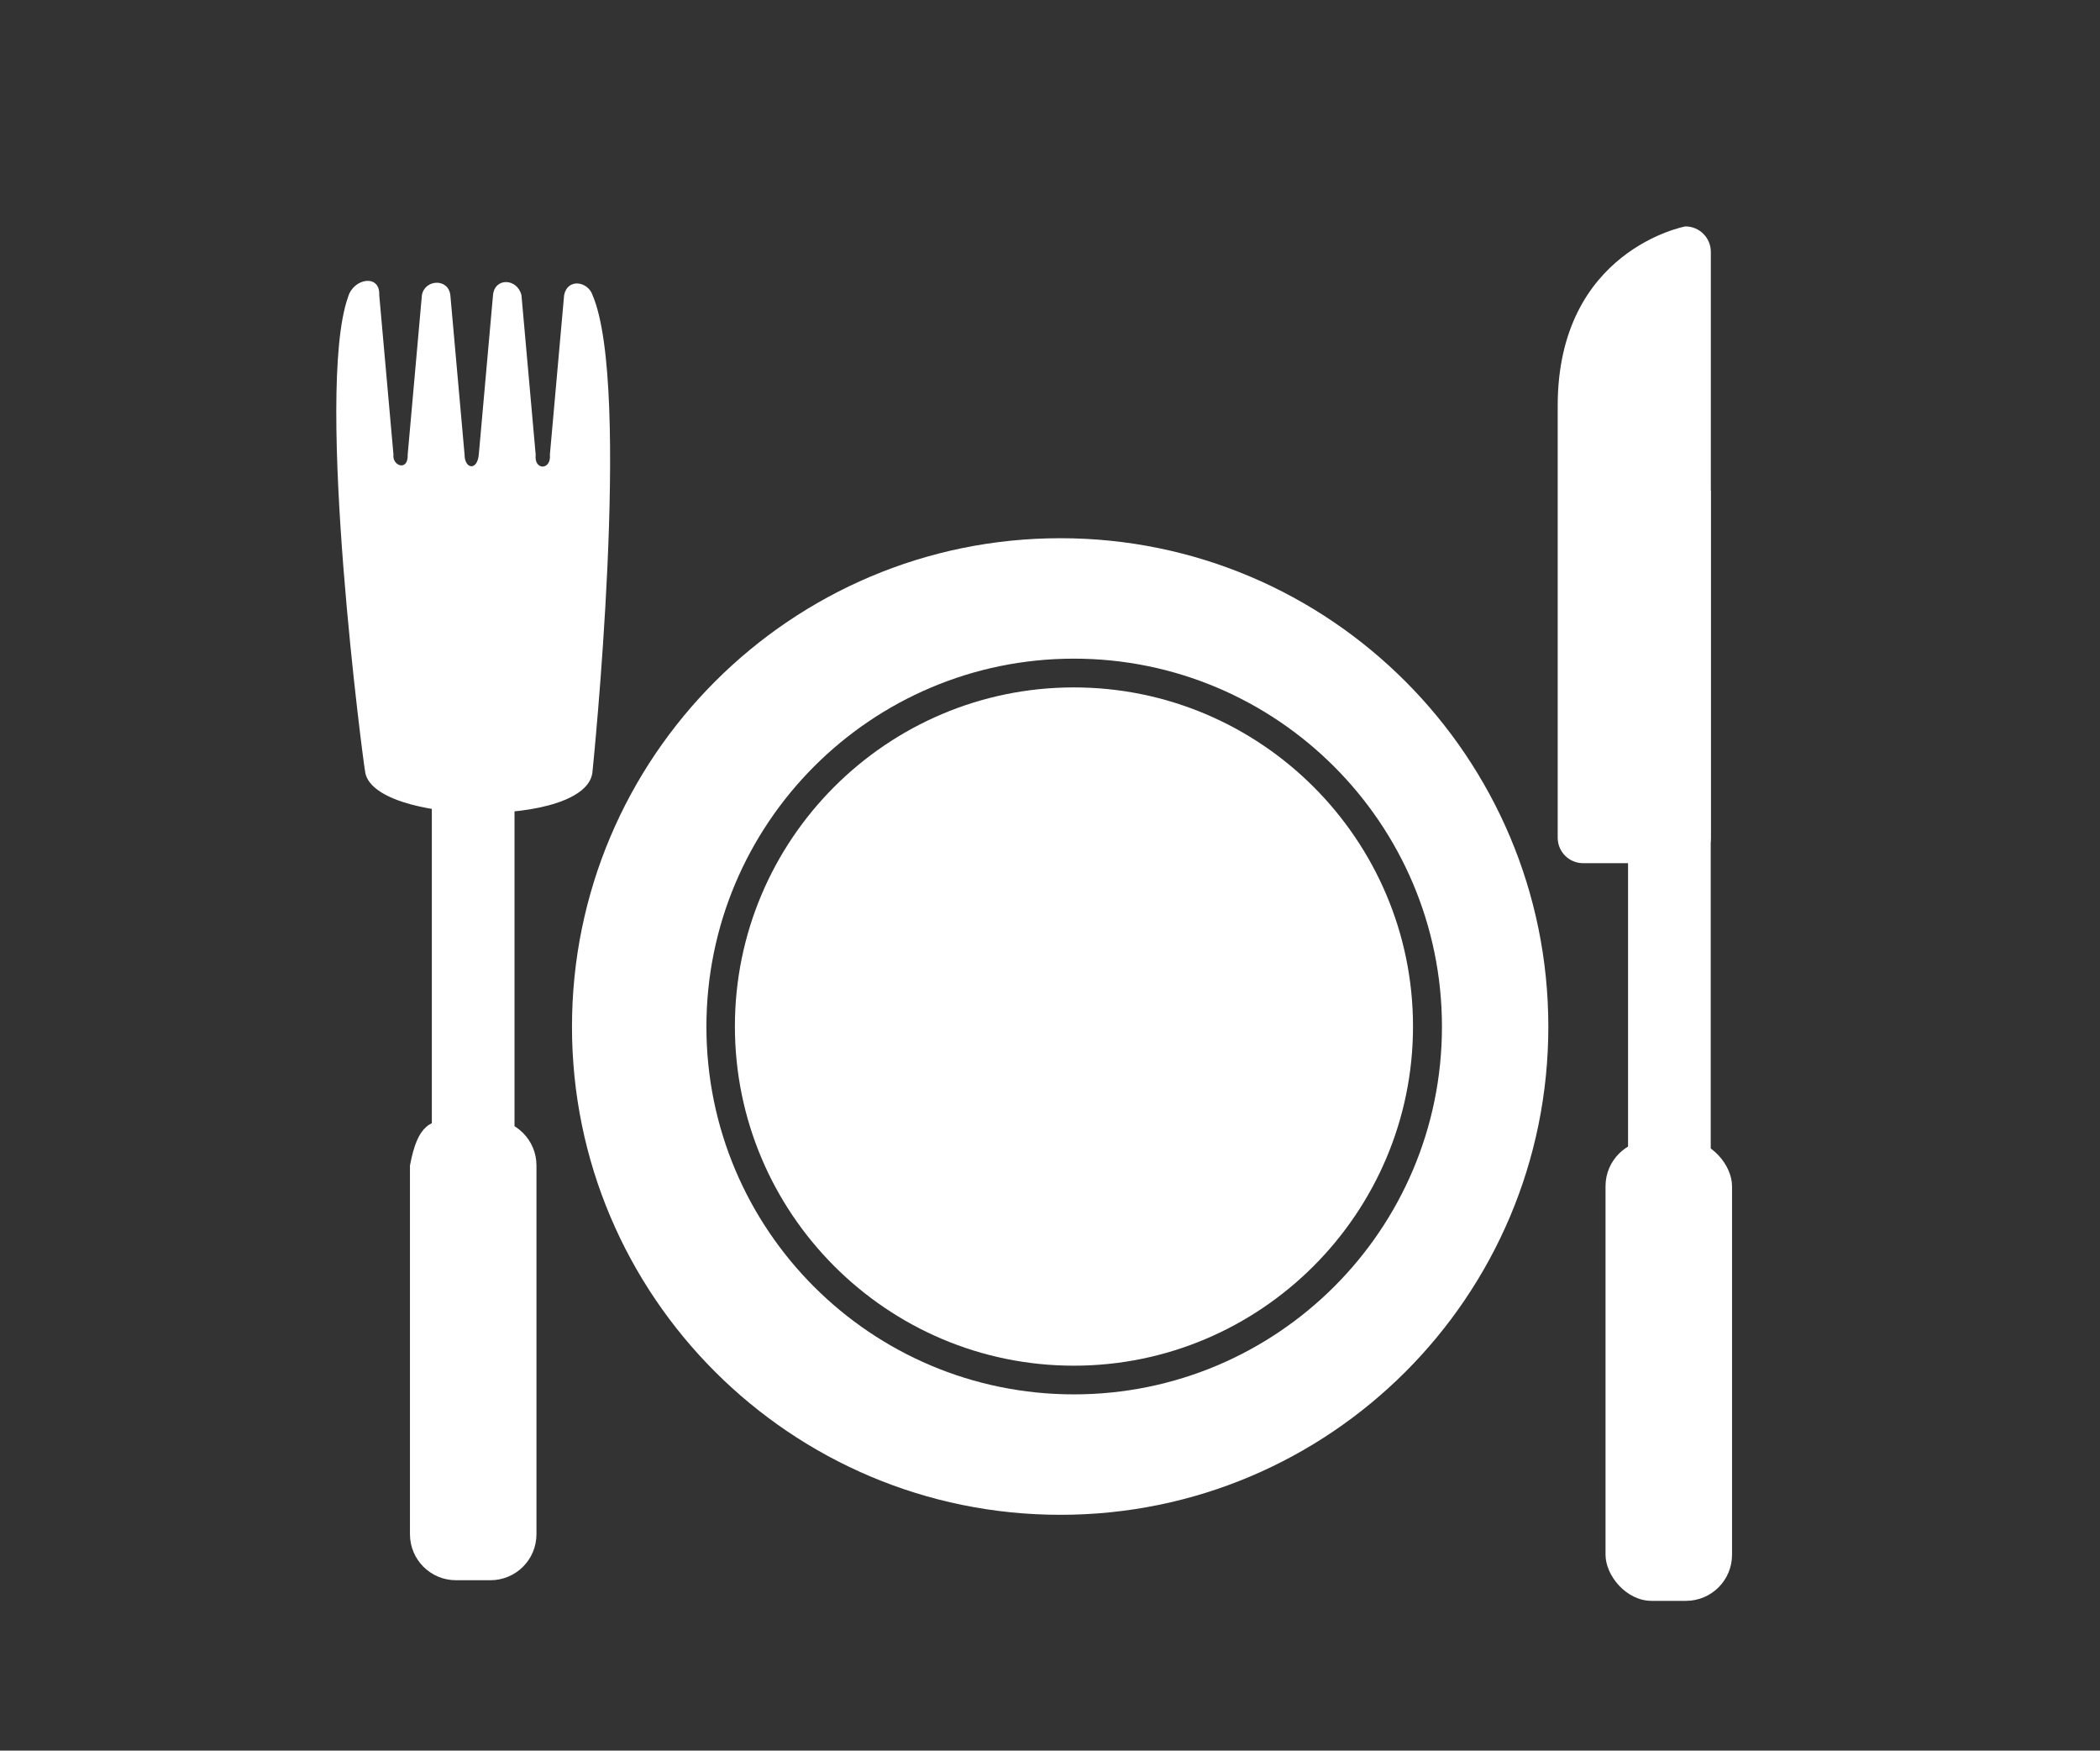
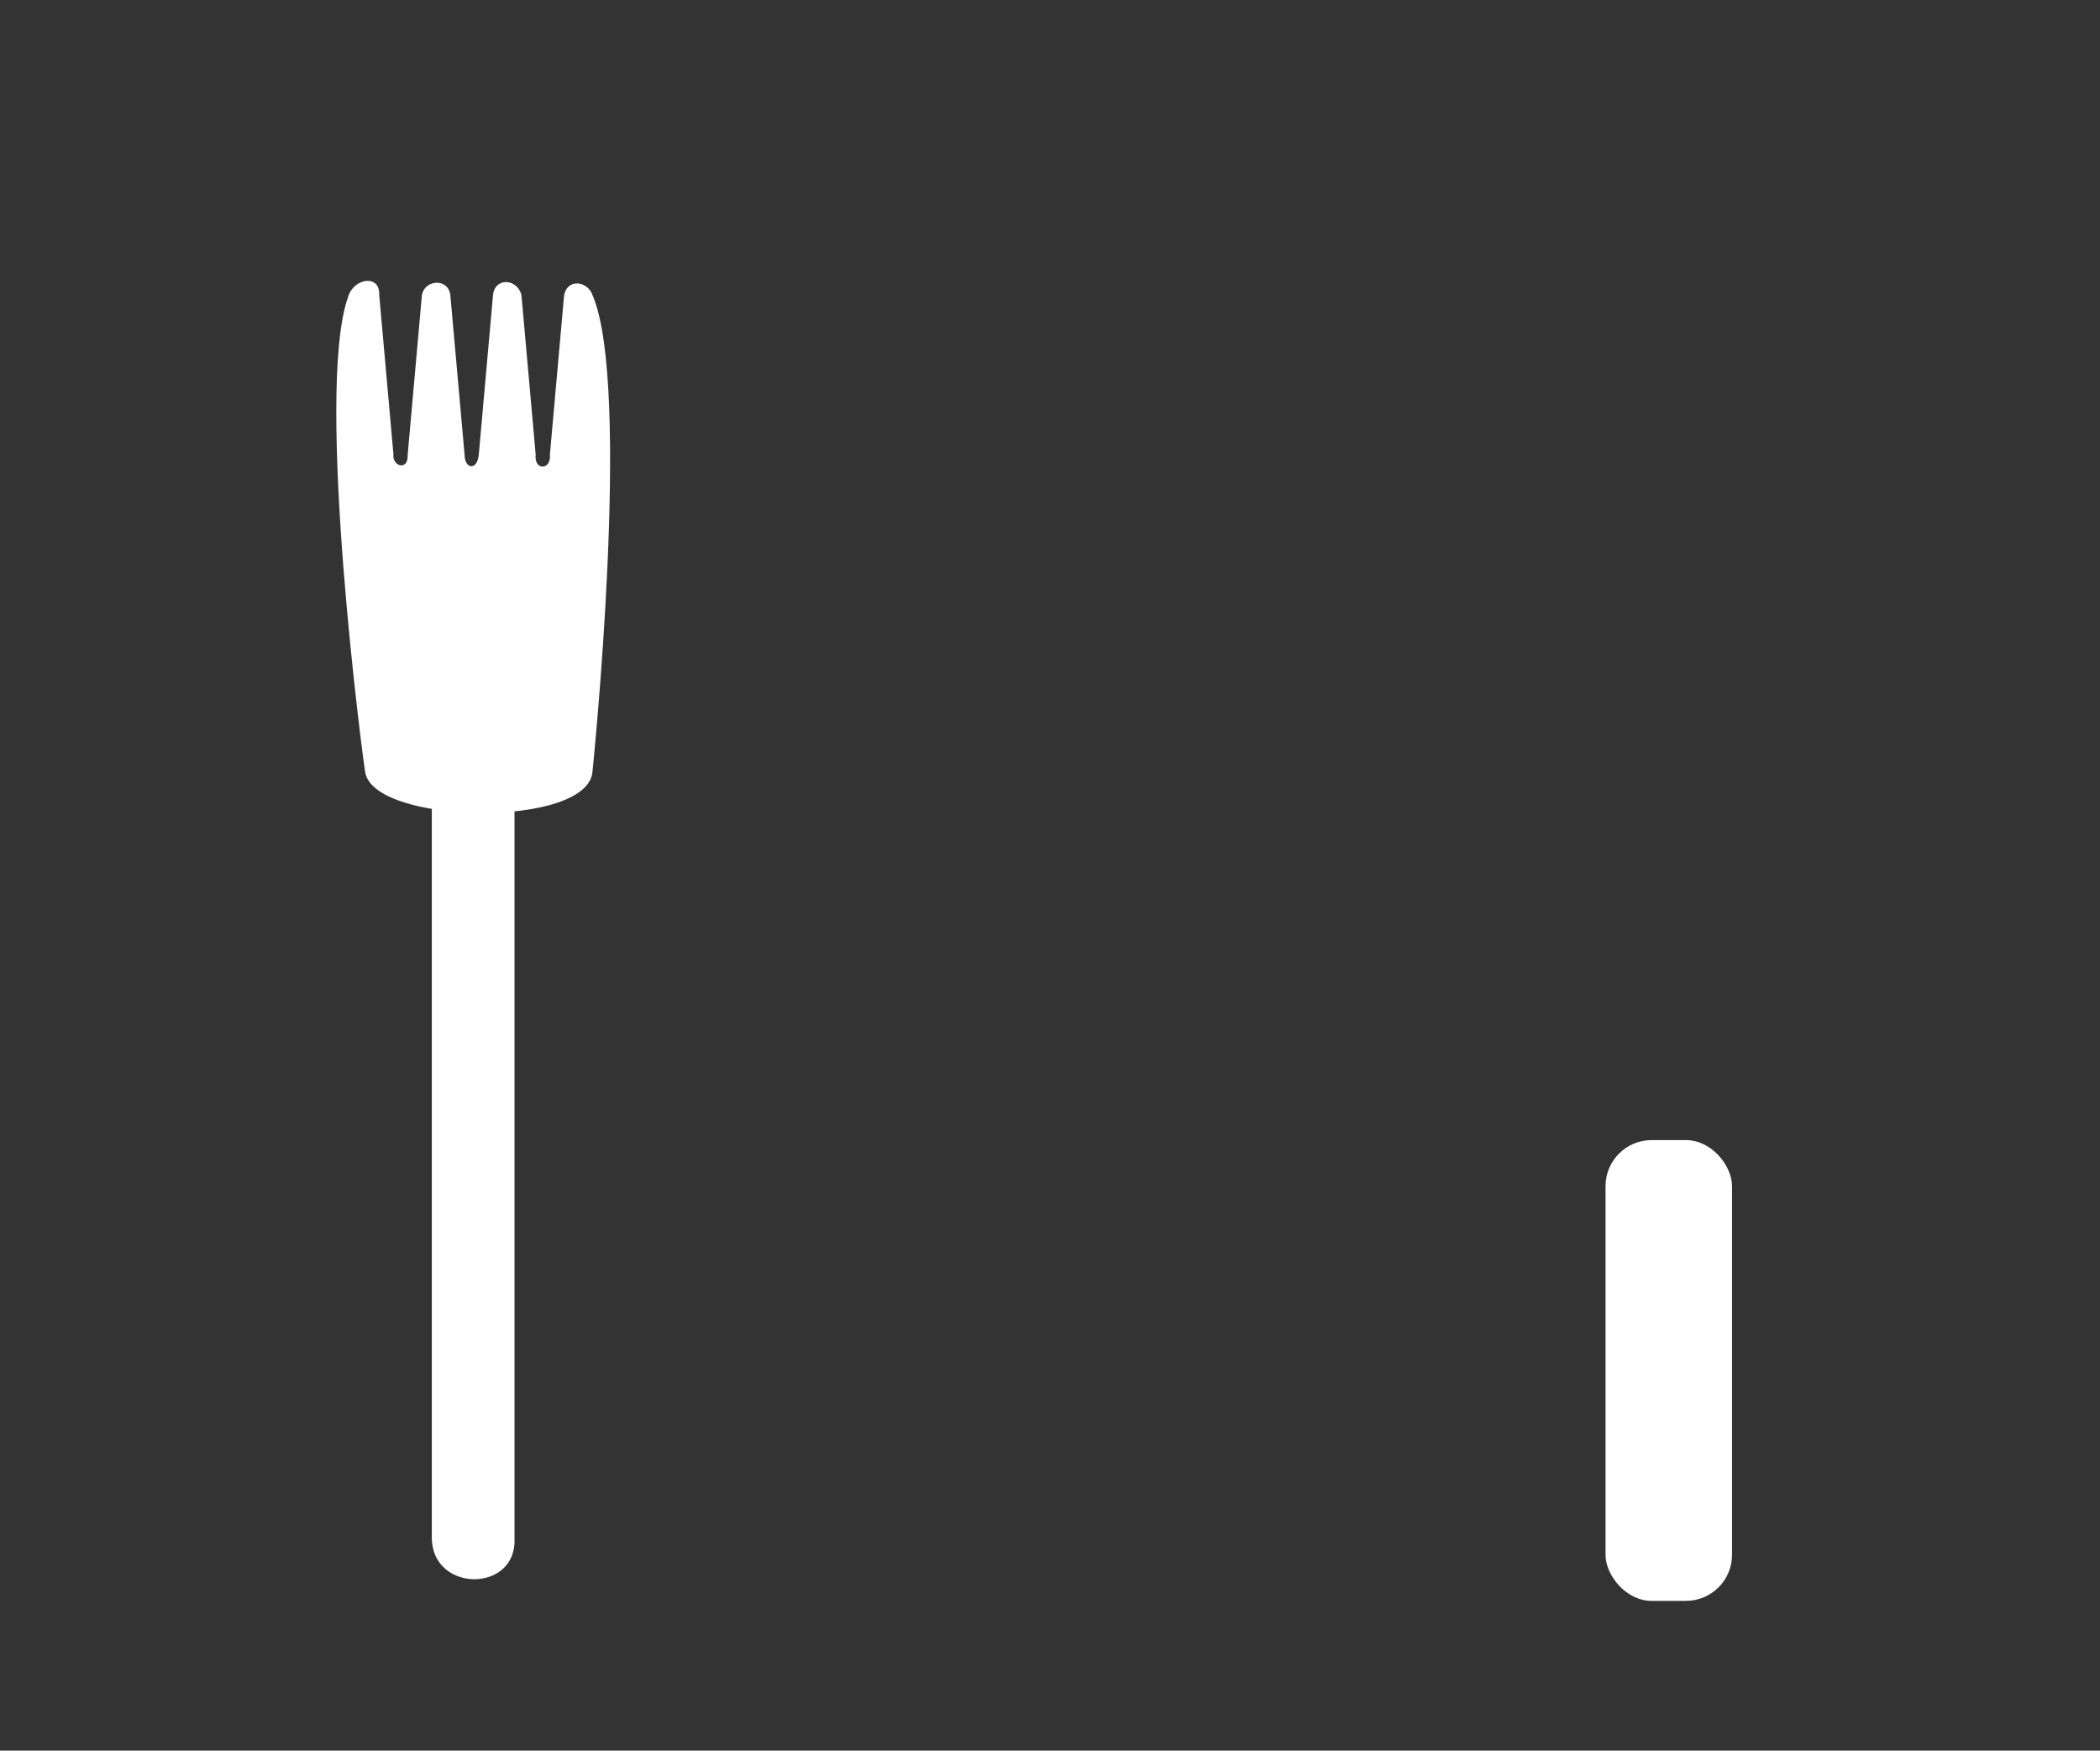
<svg xmlns="http://www.w3.org/2000/svg" width="135.704" height="113.099">
  <rect width="100%" height="100%" fill="#333333" stroke="none" />
  <g>
    <title>Layer 1</title>
    <g id="g3329">
      <path fill="#ffffff" stroke-width="4.6" stroke-miterlimit="4" d="m22.494,19.184c0.342,-1.214 2.082,-1.503 2.013,-0.116l0.919,10.302c-0.097,0.736 0.967,1.103 0.919,0l0.919,-10.302c0.171,-1.011 1.701,-1.127 1.838,0l0.919,10.302c0,0.94 0.822,1.063 0.919,0l0.919,-10.302c0.103,-1.156 1.564,-1.098 1.838,0l0.919,10.302c-0.117,1.05 1.022,1.011 0.919,0l0.919,-10.302c0.223,-1.121 1.547,-0.886 1.838,0c2.552,5.971 0,30.735 0,30.735c-0.193,3.76 -14.372,3.484 -14.704,0c-0.068,-0.231 -3.283,-24.489 -1.094,-30.62z" id="rect3214" />
      <g id="g3228">
        <path fill="#ffffff" stroke-width="4.6" stroke-miterlimit="4" id="rect3216" d="m27.905,36.724l5.343,0l0,62.612c0.209,3.586 -5.34,3.585 -5.343,0l0,-62.612z" />
-         <path fill="#ffffff" stroke-width="4.6" stroke-miterlimit="4" d="m29.469,72.322l2.221,0c1.649,0 2.977,1.328 2.977,2.977l0,23.814c0,1.649 -1.328,2.977 -2.977,2.977l-2.221,0c-1.649,0 -2.977,-1.328 -2.977,-2.977l0,-23.814c0.511,-2.709 1.328,-2.977 2.977,-2.977z" id="rect3222" />
      </g>
      <g id="g3239">
        <rect fill="#ffffff" stroke-width="4.6" stroke-miterlimit="4" ry="2.977" y="73.655" x="103.751" height="29.768" width="8.175" id="rect3226" />
        <g id="g3235">
-           <path fill="#ffffff" stroke-width="4.6" stroke-miterlimit="4" d="m105.206,31.697l5.343,0l0,68.71c0.209,3.935 -5.34,3.934 -5.343,0l0,-68.71z" id="path3220" />
-           <path fill="#ffffff" stroke-width="4.6" stroke-miterlimit="4" d="m108.91,14.627c0.911,0 1.645,0.734 1.645,1.645l0,37.849c0,0.911 -0.734,1.645 -1.645,1.645l-6.605,0c-0.911,0 -1.645,-0.734 -1.645,-1.645l0,-27.904c0,-10.068 8.249,-11.59 8.249,-11.59z" id="rect3232" />
-         </g>
+           </g>
      </g>
-       <path fill="#ffffff" stroke-width="2.551" stroke-miterlimit="4" d="m68.524,34.771c-17.413,0 -31.562,14.15 -31.562,31.562c0,17.413 14.15,31.531 31.562,31.531c17.413,0 31.531,-14.118 31.531,-31.531c0,-17.413 -14.118,-31.562 -31.531,-31.562zm0.875,7.781c13.121,0 23.781,10.66 23.781,23.781c0,13.121 -10.66,23.75 -23.781,23.75c-13.121,0 -23.75,-10.629 -23.75,-23.75c0,-13.121 10.629,-23.781 23.75,-23.781z" id="path3247" />
-       <path fill="#ffffff" stroke-width="4.601" stroke-miterlimit="4" d="m69.391,44.41c-12.079,0 -21.901,9.823 -21.901,21.901c0,12.079 9.823,21.919 21.901,21.919c12.079,0 21.919,-9.84 21.919,-21.919c0,-12.079 -9.84,-21.901 -21.919,-21.901z" id="path3251" />
    </g>
  </g>
</svg>